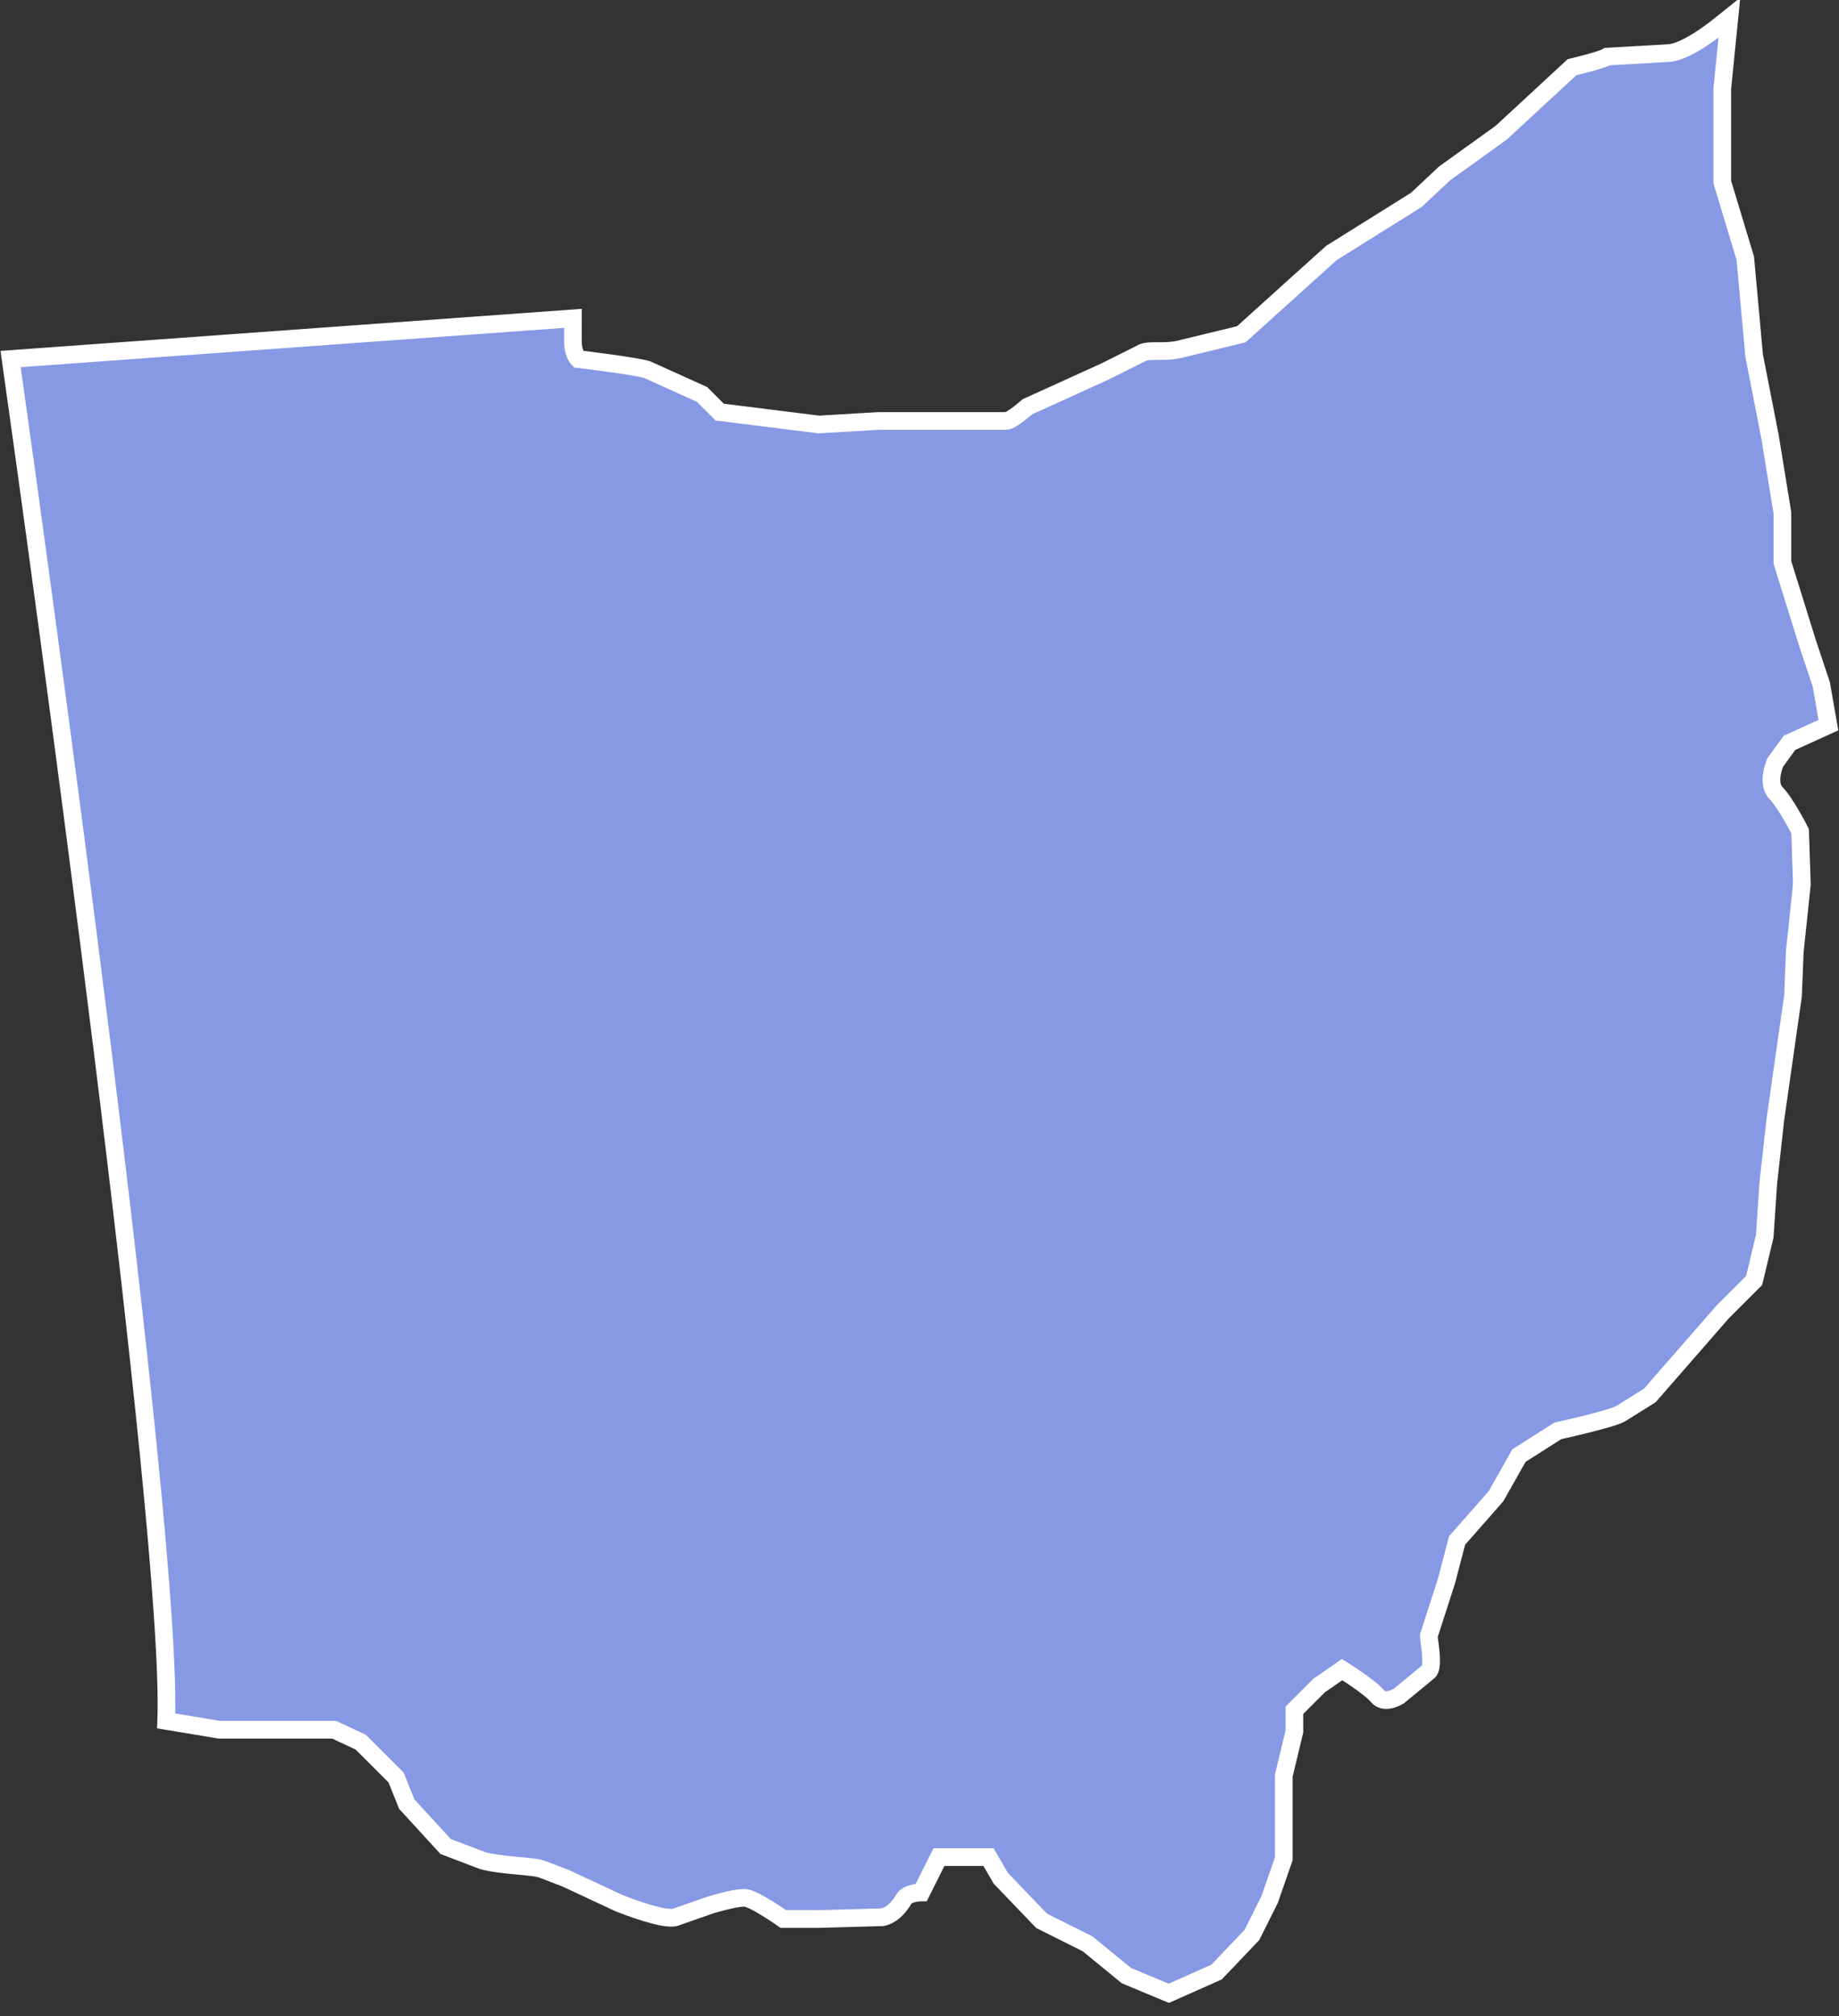
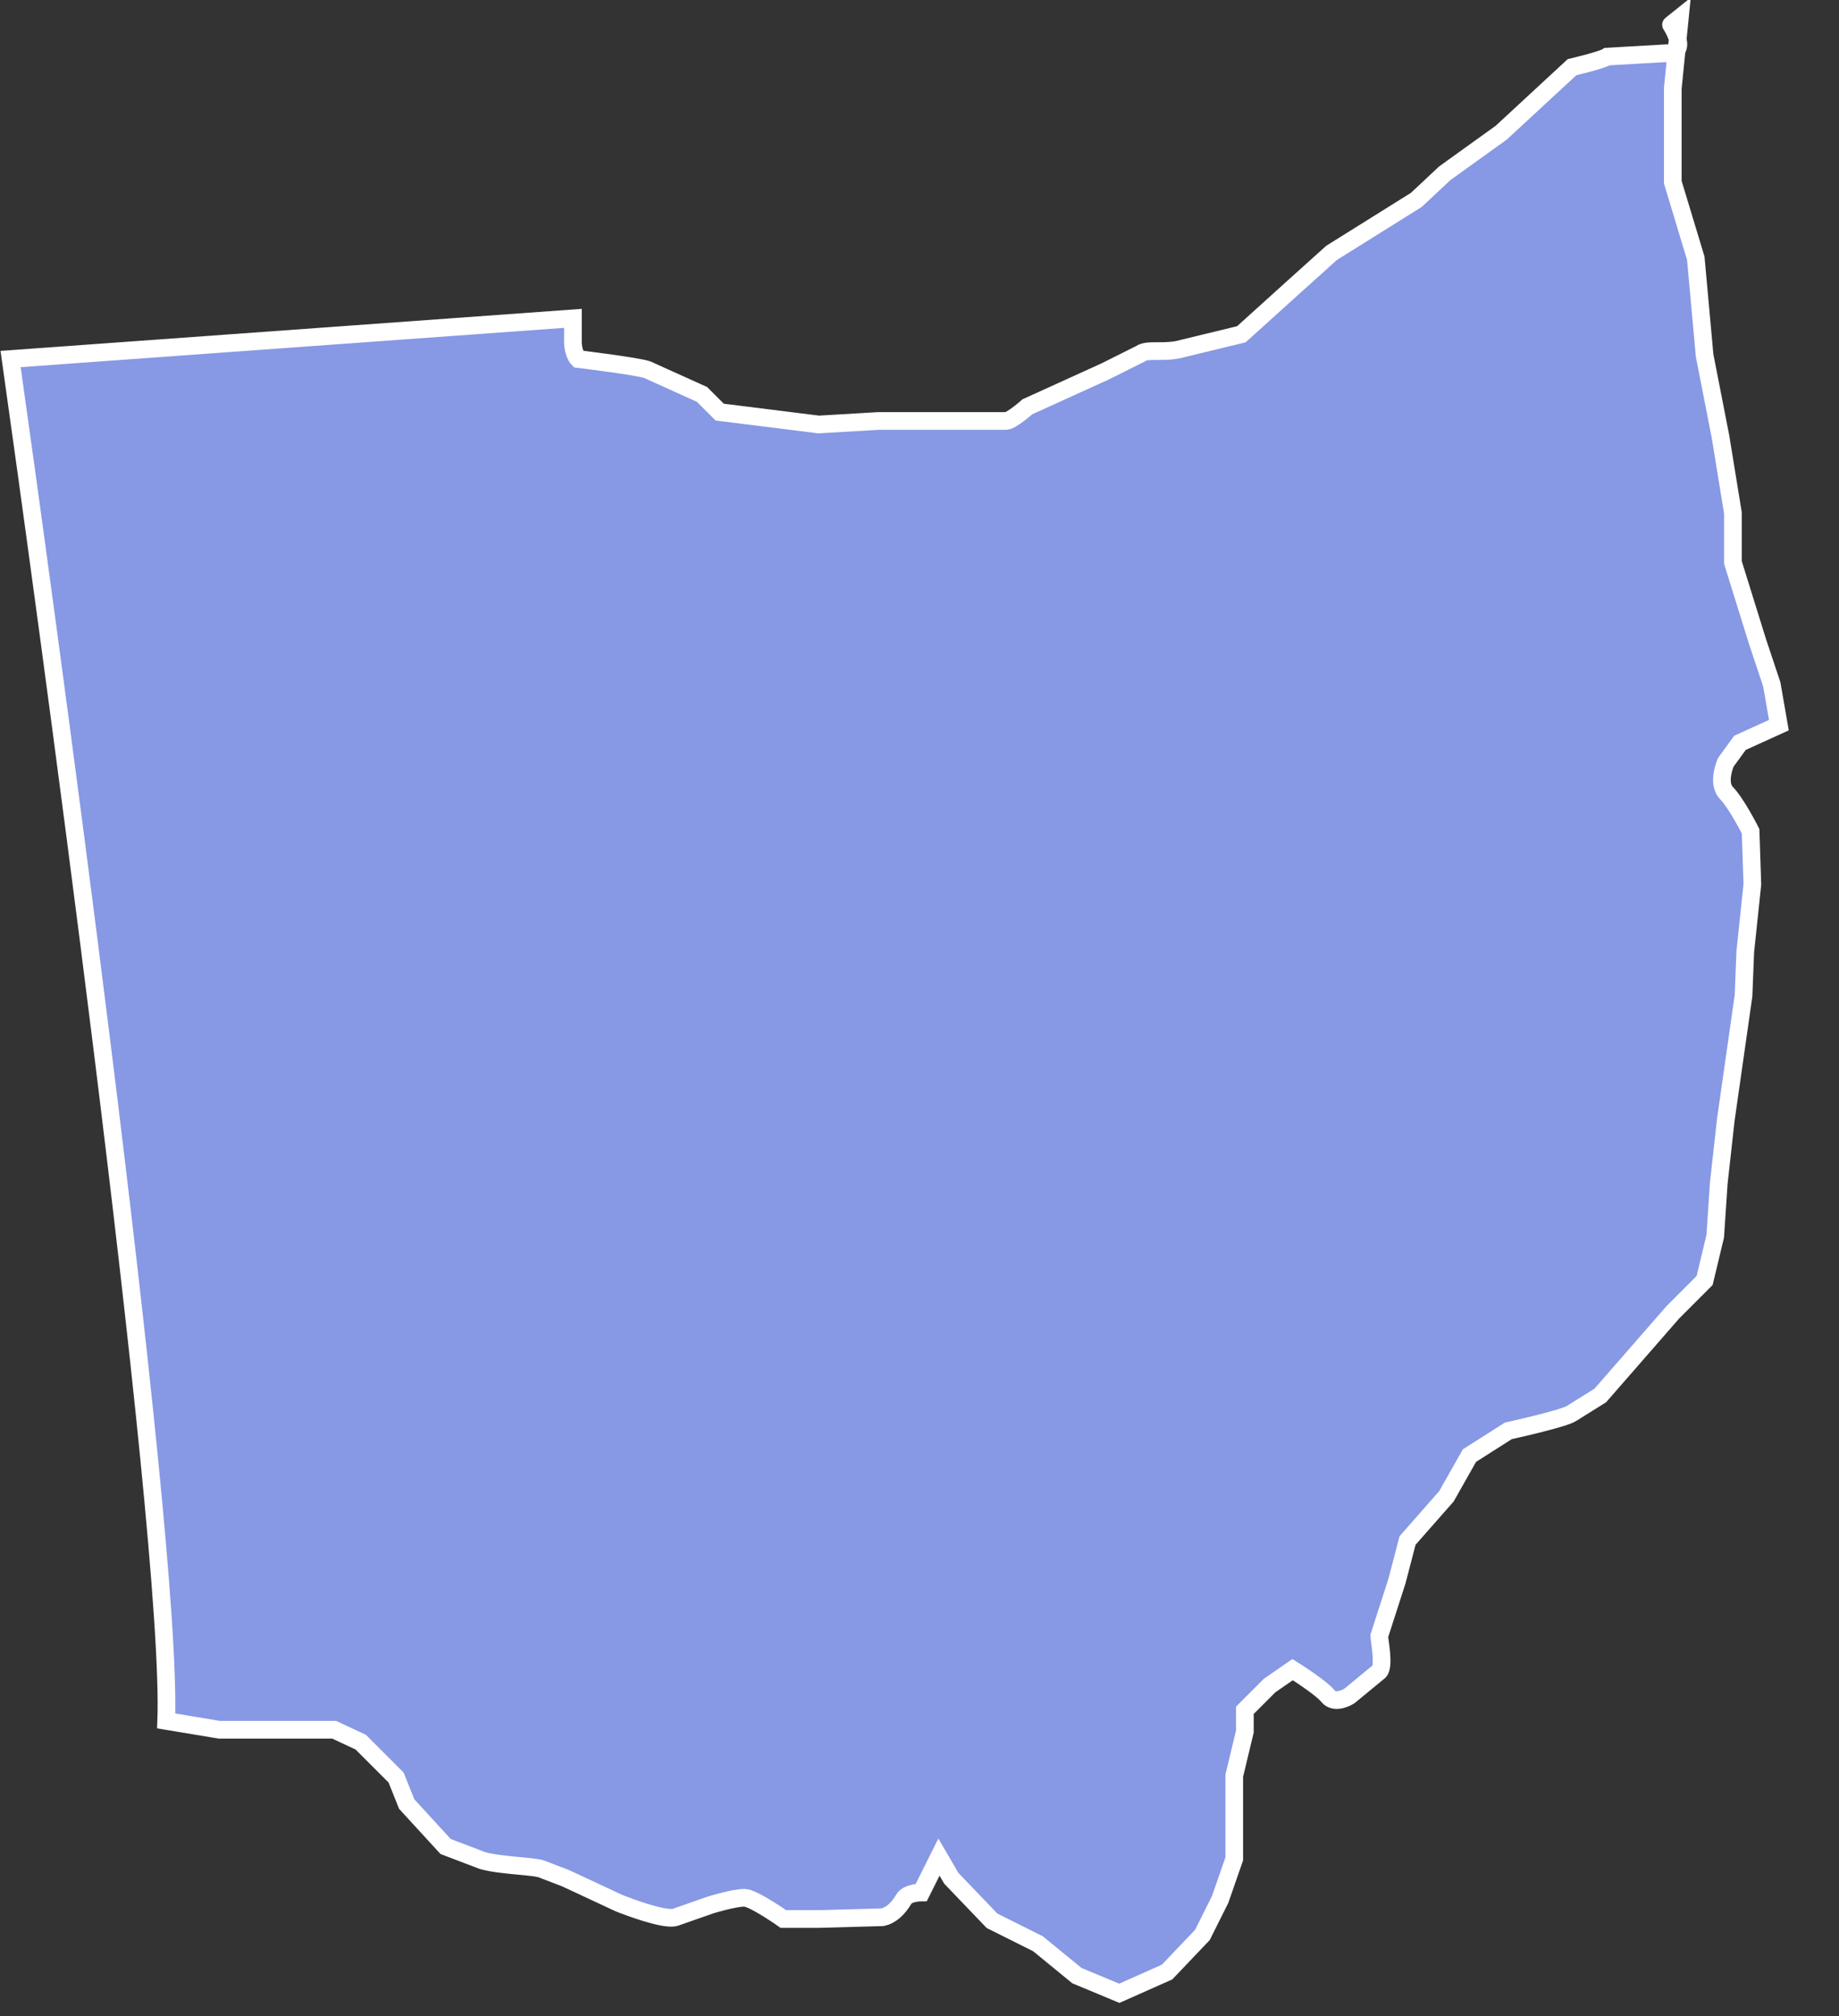
<svg xmlns="http://www.w3.org/2000/svg" width="104" height="114" fill="none">
  <rect width="100%" height="100%" fill="#333333" stroke="none" />
-   <path d="M14.8 97.8h4.1l1.5.7 2 2 .6 1.5 2.2 2.4 2.1.8c1.1.3 3 .3 3.4.5l1.3.5 3 1.4c.5.2 2.6 1 3.2.8l2-.7s1.3-.4 1.9-.4c.5 0 2.2 1.2 2.2 1.2h2l3.6-.1c.5-.1.9-.5 1.2-1 .2-.4 1-.4 1-.4l1-2h2.8l.7 1.2 2.3 2.4 2.6 1.3 2.2 1.8 2.4 1 2.7-1.2 2-2.1 1-2 .8-2.3v-4.7l.6-2.5v-1.2l1.4-1.4 1.3-.9s1.6 1 2 1.5c.4.5 1.2 0 1.2 0l1.7-1.4c.3-.3 0-1.8 0-2l1-3.1.6-2.3 2.2-2.5 1.3-2.3 2.2-1.4s3.2-.7 3.6-1l1.6-1 4.1-4.7 1.8-1.8.6-2.5.2-3 .4-3.6 1-7 .1-2.5.4-3.8-.1-3s-.8-1.6-1.4-2.2c-.5-.6 0-1.7 0-1.7l.8-1.1 2.2-1-.4-2.3-.8-2.4-1.4-4.5V29l-.7-4.3-.9-4.6-.5-5.5-1.3-4.3V5l.4-4-.5.4S95.5 2.9 94.4 3l-3.5.2c-.3.2-2 .6-2 .6l-4 3.7-3.2 2.3-1.6 1.5-4.8 3-2 1.8-3.1 2.8-3.3.8c-1 .3-2 0-2.4.3l-2 1-4.4 2s-.9.8-1.2.8h-7.2l-3.4.2-5.6-.7-1-1-3.1-1.4c-.6-.2-3.9-.6-3.9-.6s-.3-.3-.3-1V18L.6 20.3c1.7 12 9.2 66.3 8.8 77l3 .5h2.4Z" fill="#8798E4" stroke="#fff" stroke-miterlimit="10" />
+   <path d="M14.8 97.8h4.1l1.5.7 2 2 .6 1.5 2.2 2.4 2.1.8c1.1.3 3 .3 3.4.5l1.3.5 3 1.4c.5.2 2.6 1 3.2.8l2-.7s1.3-.4 1.9-.4c.5 0 2.2 1.2 2.2 1.2h2l3.6-.1c.5-.1.9-.5 1.2-1 .2-.4 1-.4 1-.4l1-2l.7 1.2 2.3 2.4 2.6 1.3 2.2 1.8 2.4 1 2.7-1.2 2-2.1 1-2 .8-2.3v-4.7l.6-2.5v-1.2l1.4-1.4 1.3-.9s1.6 1 2 1.5c.4.5 1.2 0 1.2 0l1.7-1.4c.3-.3 0-1.8 0-2l1-3.1.6-2.3 2.2-2.5 1.3-2.3 2.2-1.4s3.2-.7 3.6-1l1.6-1 4.1-4.7 1.8-1.8.6-2.5.2-3 .4-3.6 1-7 .1-2.5.4-3.8-.1-3s-.8-1.6-1.4-2.2c-.5-.6 0-1.7 0-1.7l.8-1.1 2.2-1-.4-2.3-.8-2.4-1.4-4.5V29l-.7-4.3-.9-4.6-.5-5.5-1.3-4.3V5l.4-4-.5.4S95.5 2.9 94.4 3l-3.5.2c-.3.2-2 .6-2 .6l-4 3.7-3.2 2.3-1.6 1.5-4.8 3-2 1.8-3.1 2.8-3.3.8c-1 .3-2 0-2.4.3l-2 1-4.4 2s-.9.8-1.2.8h-7.2l-3.4.2-5.6-.7-1-1-3.1-1.4c-.6-.2-3.9-.6-3.9-.6s-.3-.3-.3-1V18L.6 20.3c1.7 12 9.2 66.3 8.8 77l3 .5h2.4Z" fill="#8798E4" stroke="#fff" stroke-miterlimit="10" />
</svg>